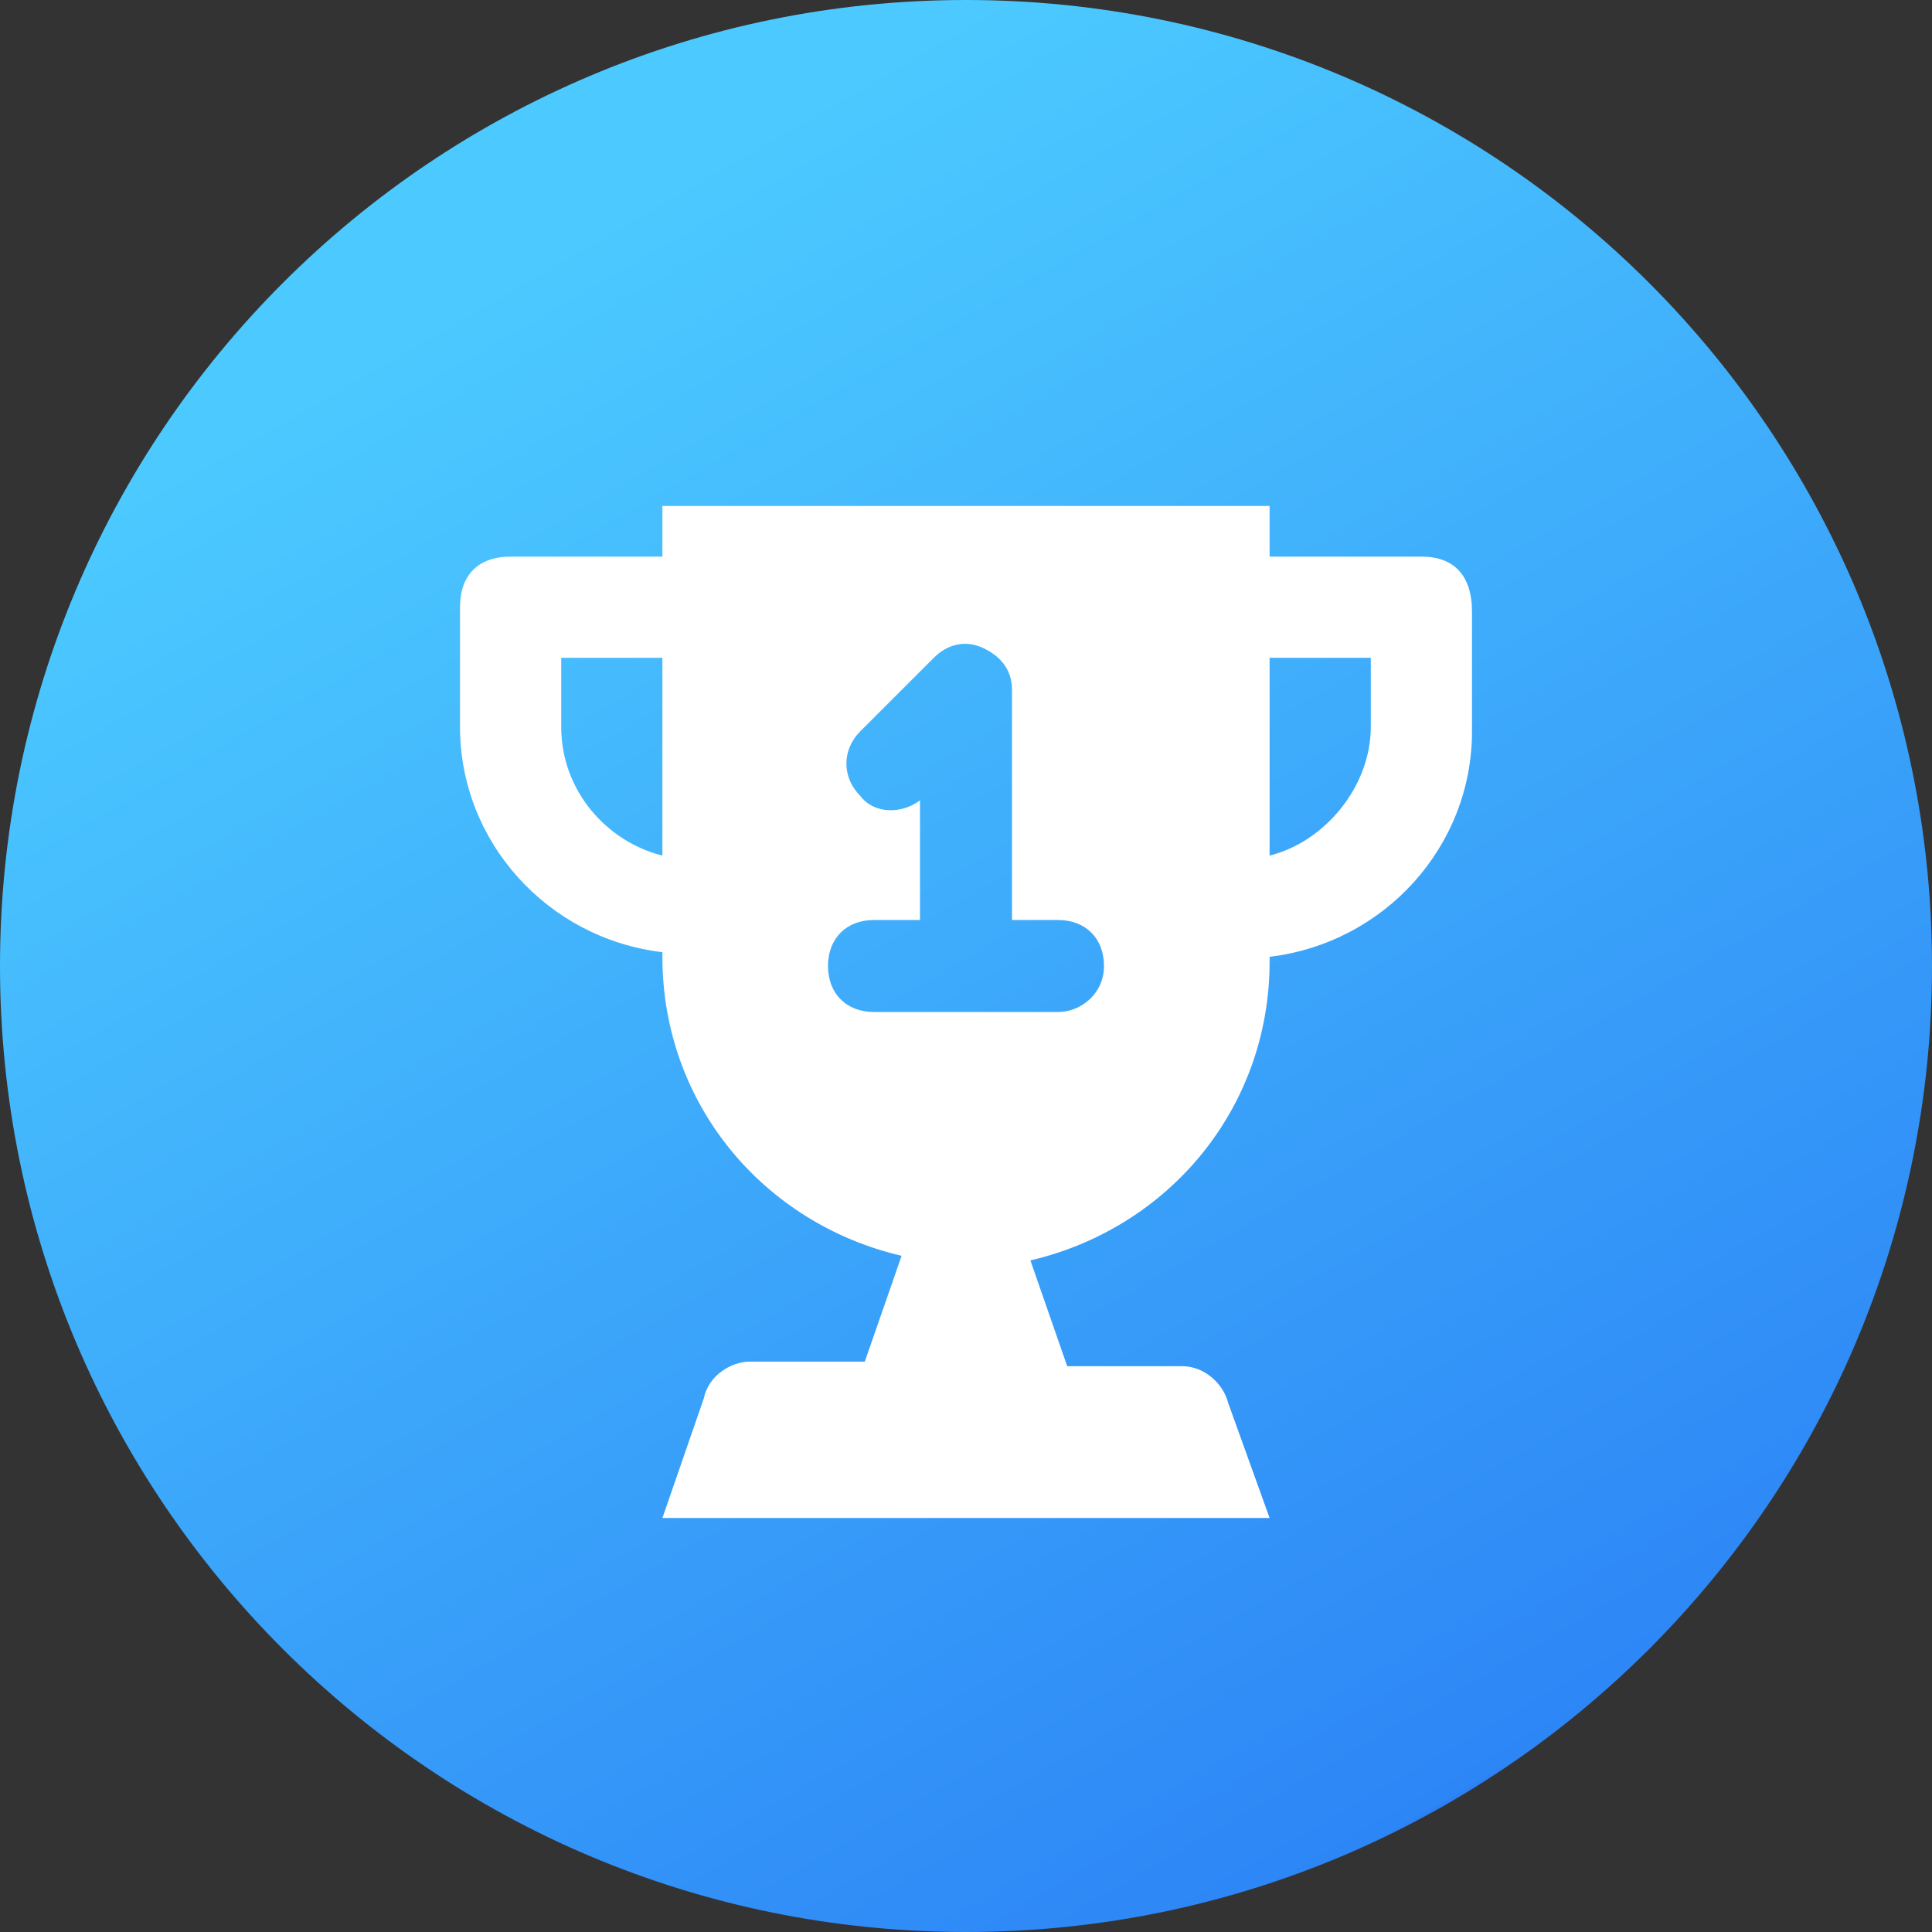
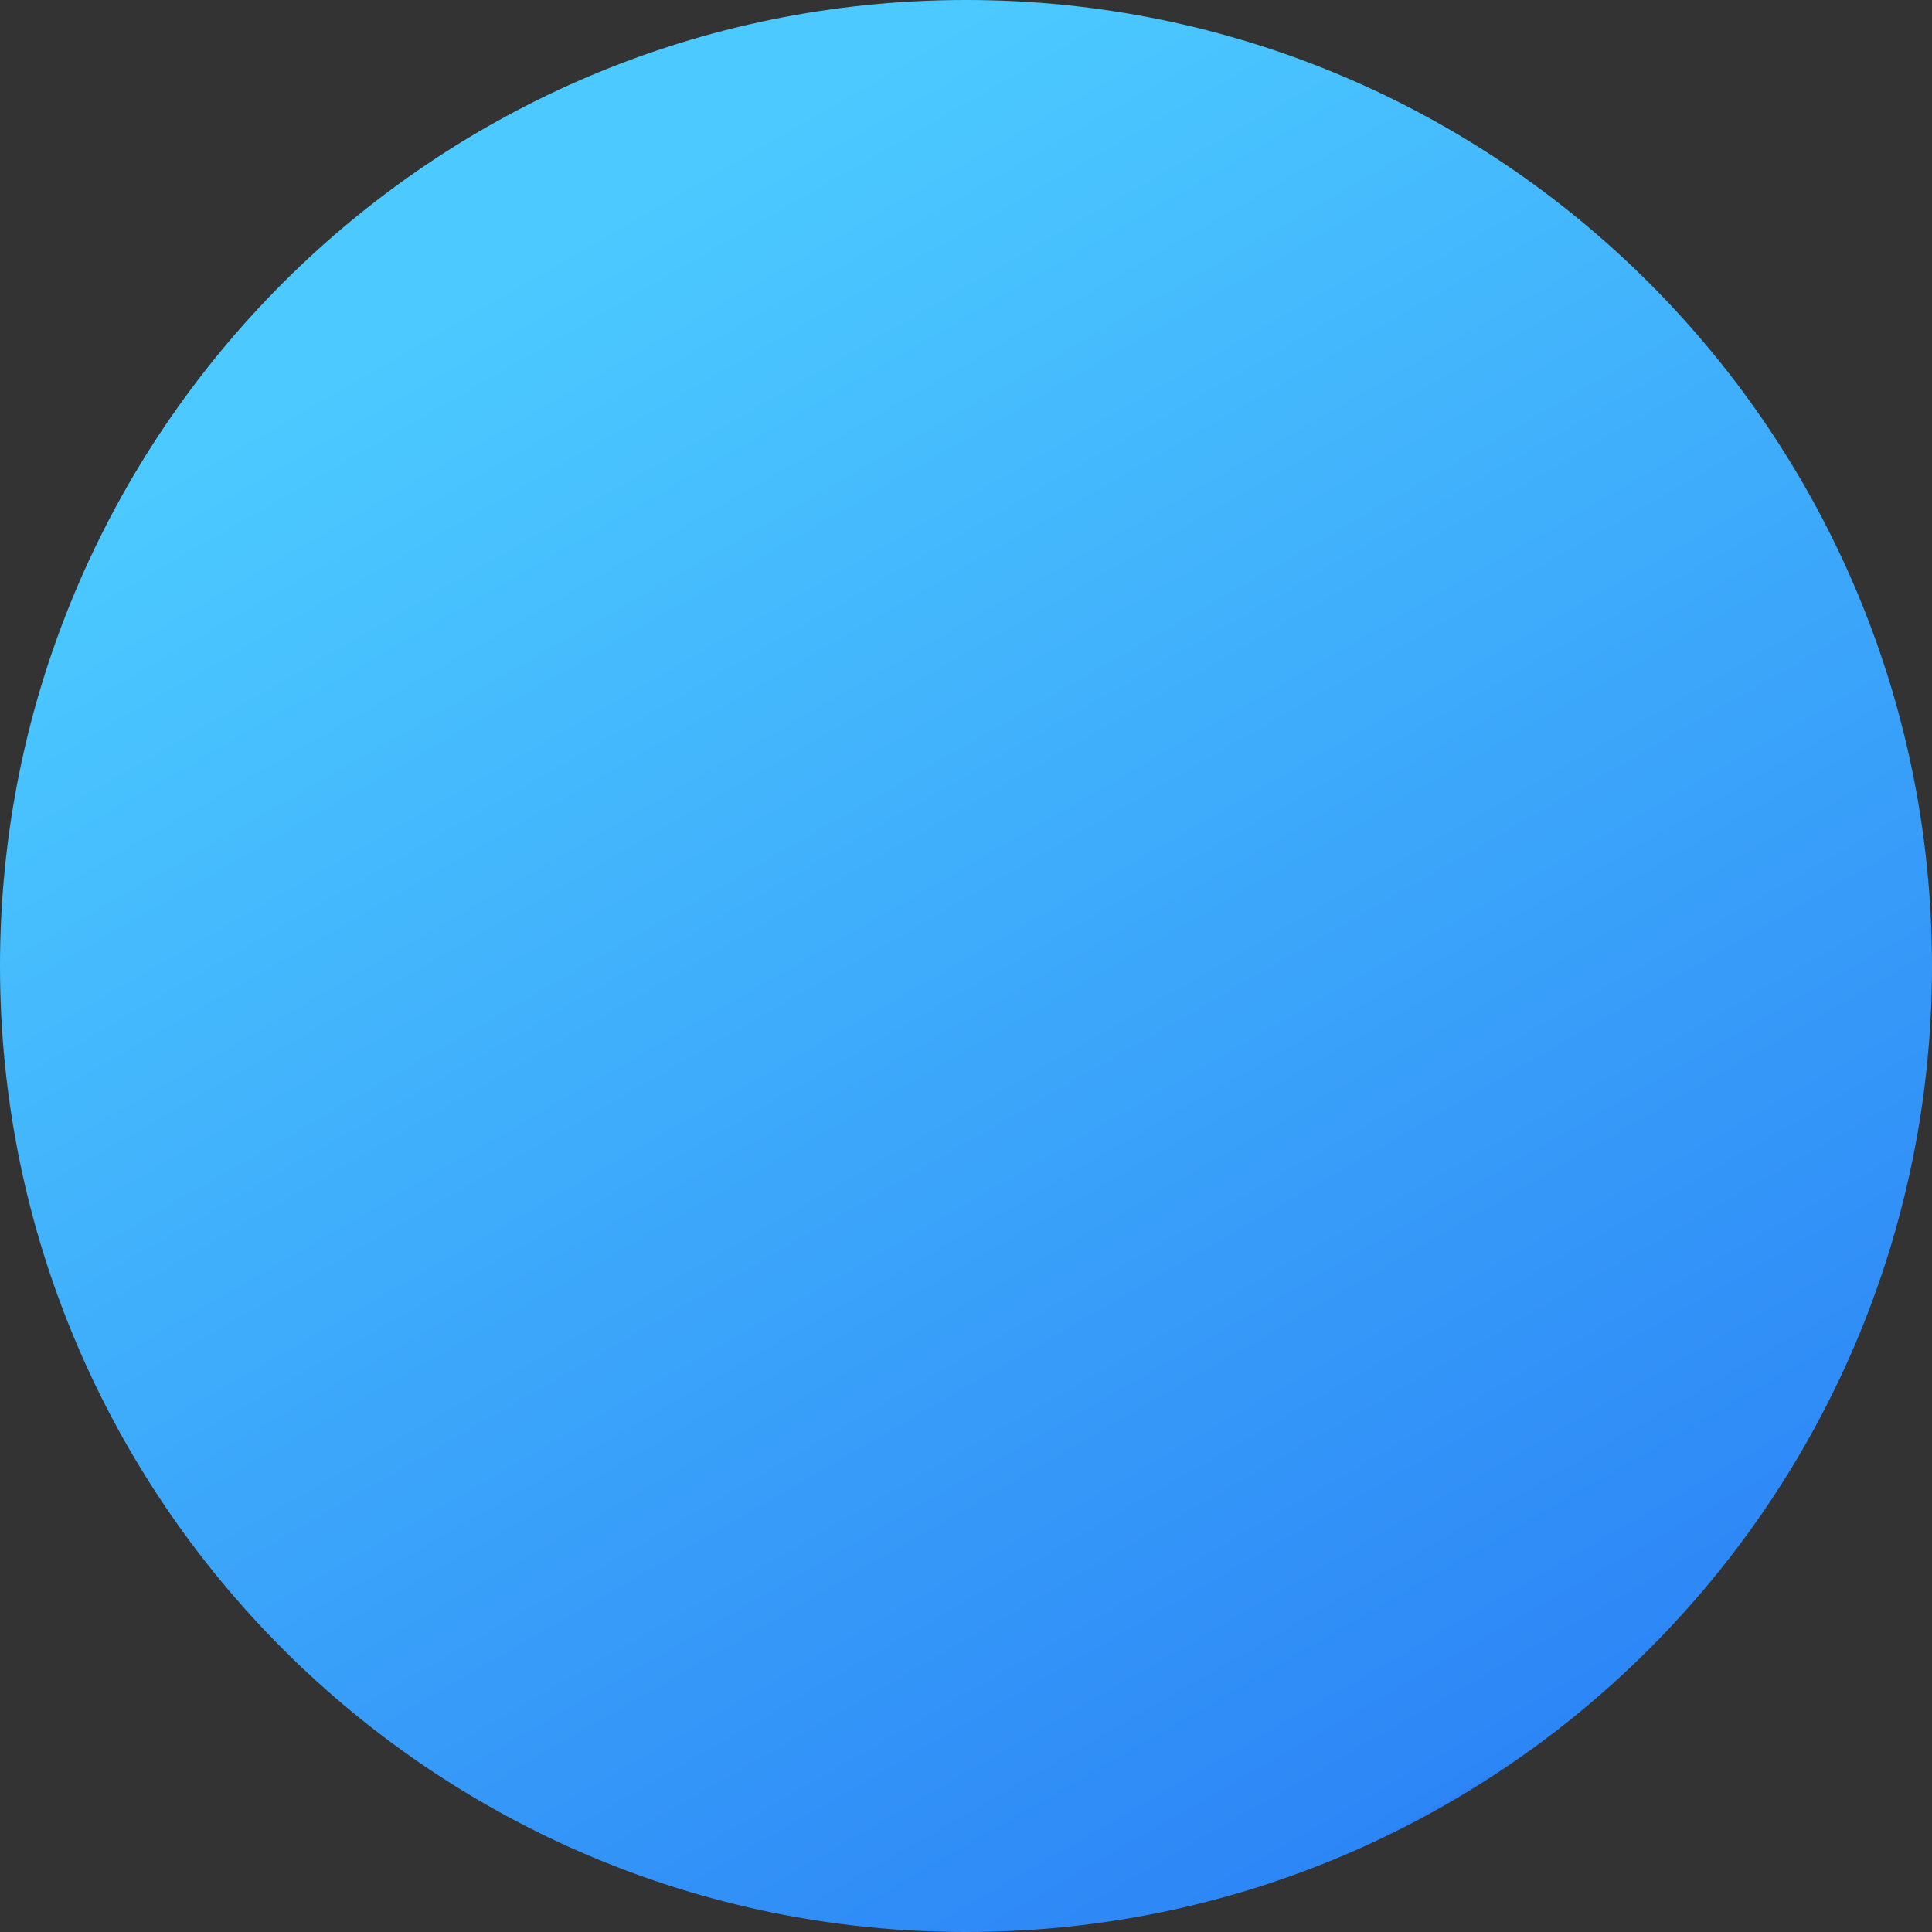
<svg xmlns="http://www.w3.org/2000/svg" id="Layer_1" x="0px" y="0px" viewBox="0 0 42 42" style="enable-background:new 0 0 42 42;" xml:space="preserve">
  <rect x="0" y="0" width="42" height="42" fill="#333333" stroke="none" />
  <style type="text/css">
	.st0{fill:url(#SVGID_1_);}
	.st1{fill:#FFFFFF;}
</style>
  <linearGradient id="SVGID_1_" gradientUnits="userSpaceOnUse" x1="10.502" y1="2.817" x2="31.498" y2="39.183">
    <stop offset="6.491815e-02" style="stop-color:#4CCAFF" />
    <stop offset="0.997" style="stop-color:#2D86F6" />
    <stop offset="1" style="stop-color:#2B7FF5" />
  </linearGradient>
  <path class="st0" d="M21,0C9.4,0,0,9.4,0,21s9.4,21,21,21s21-9.4,21-21S32.6,0,21,0z" />
-   <path class="st1" d="M30.9,12.1h-3.3V11H14.4v1.1h-3.3c-0.7,0-1.1,0.4-1.1,1.1v2.6c0,2.5,1.9,4.6,4.4,4.9v0.1c0,3.2,2.2,5.8,5.2,6.5  l-0.8,2.3h-2.5c-0.4,0-0.9,0.3-1,0.8L14.4,33h13.2l-0.9-2.5c-0.1-0.4-0.5-0.8-1-0.8h-2.5l-0.8-2.3c3-0.7,5.2-3.3,5.2-6.5v-0.1  c2.5-0.3,4.4-2.4,4.4-4.9v-2.6C32,12.5,31.6,12.1,30.9,12.1z M14.4,18.6c-1.2-0.3-2.2-1.4-2.2-2.8v-1.5h2.2V18.6z M23,22h-4  c-0.6,0-1-0.4-1-1c0-0.6,0.4-1,1-1h1v-2.6c-0.4,0.3-1,0.3-1.3-0.1c-0.4-0.4-0.4-1,0-1.4l1.6-1.6c0.3-0.3,0.7-0.4,1.1-0.2  c0.4,0.2,0.6,0.5,0.6,0.9v5h1c0.6,0,1,0.4,1,1C24,21.6,23.5,22,23,22z M29.8,15.8c0,1.3-1,2.5-2.2,2.8v-4.3h2.2V15.8z" />
</svg>